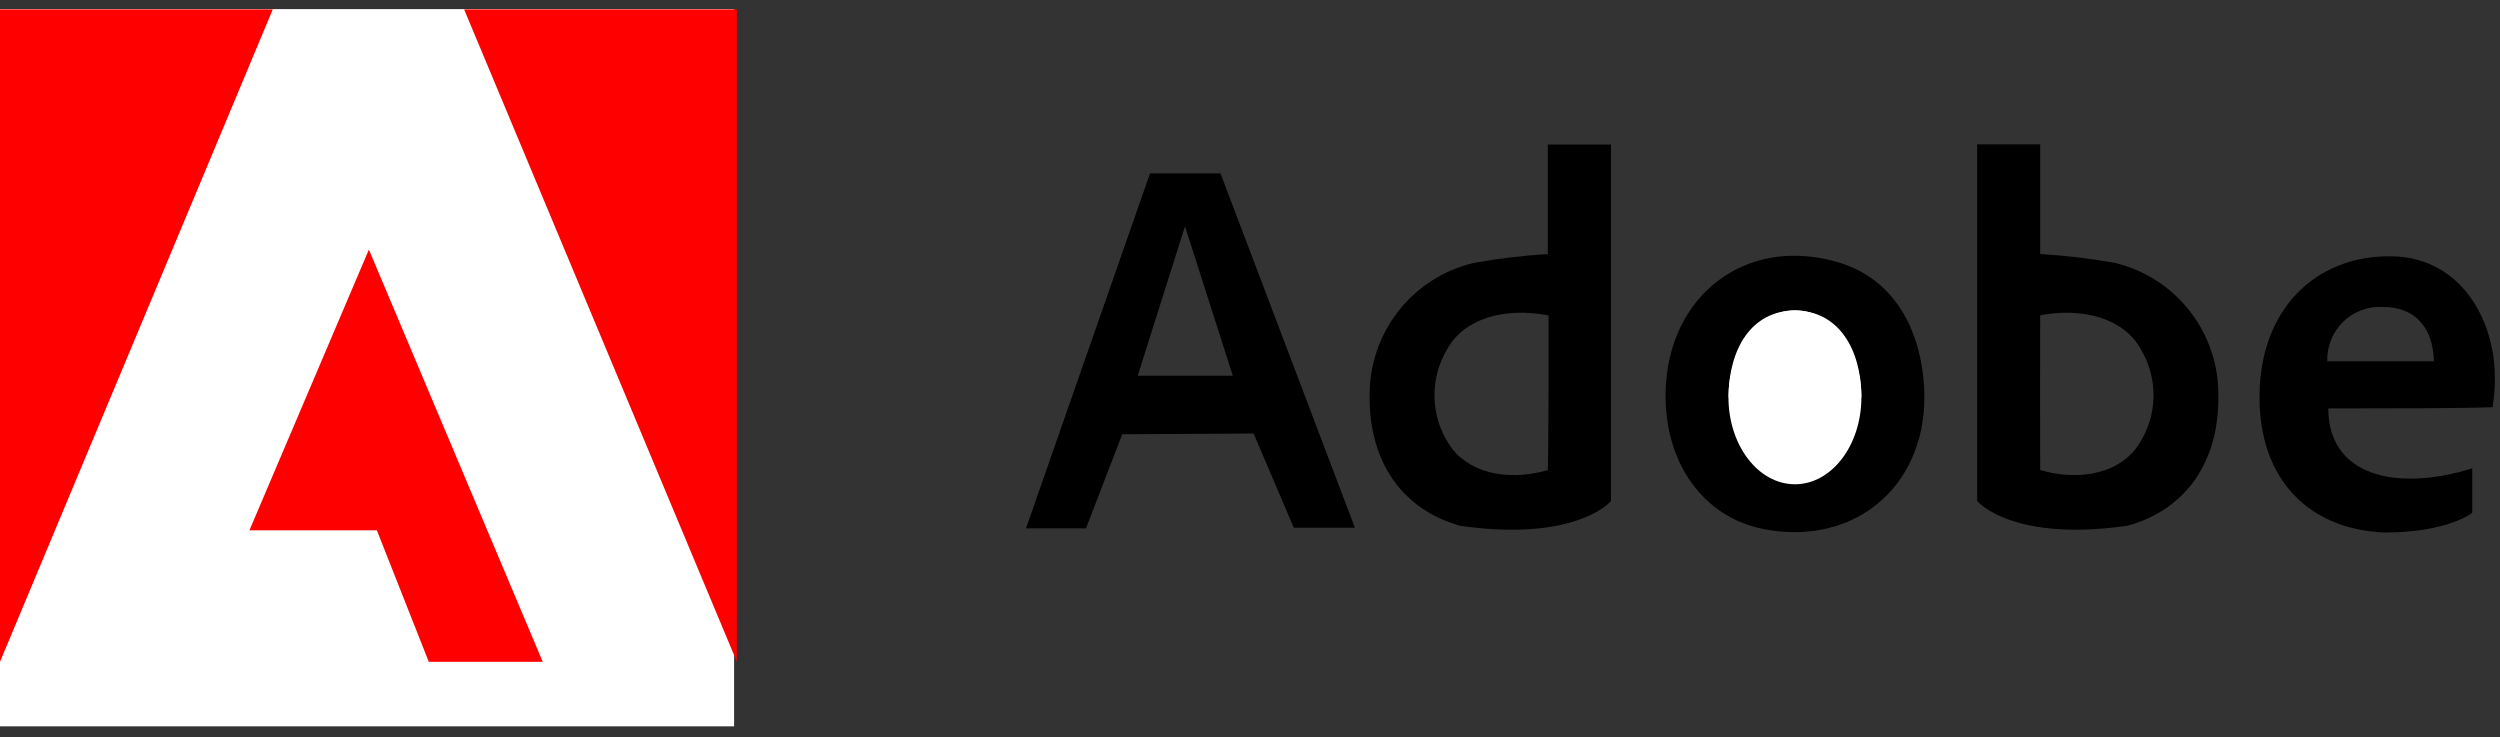
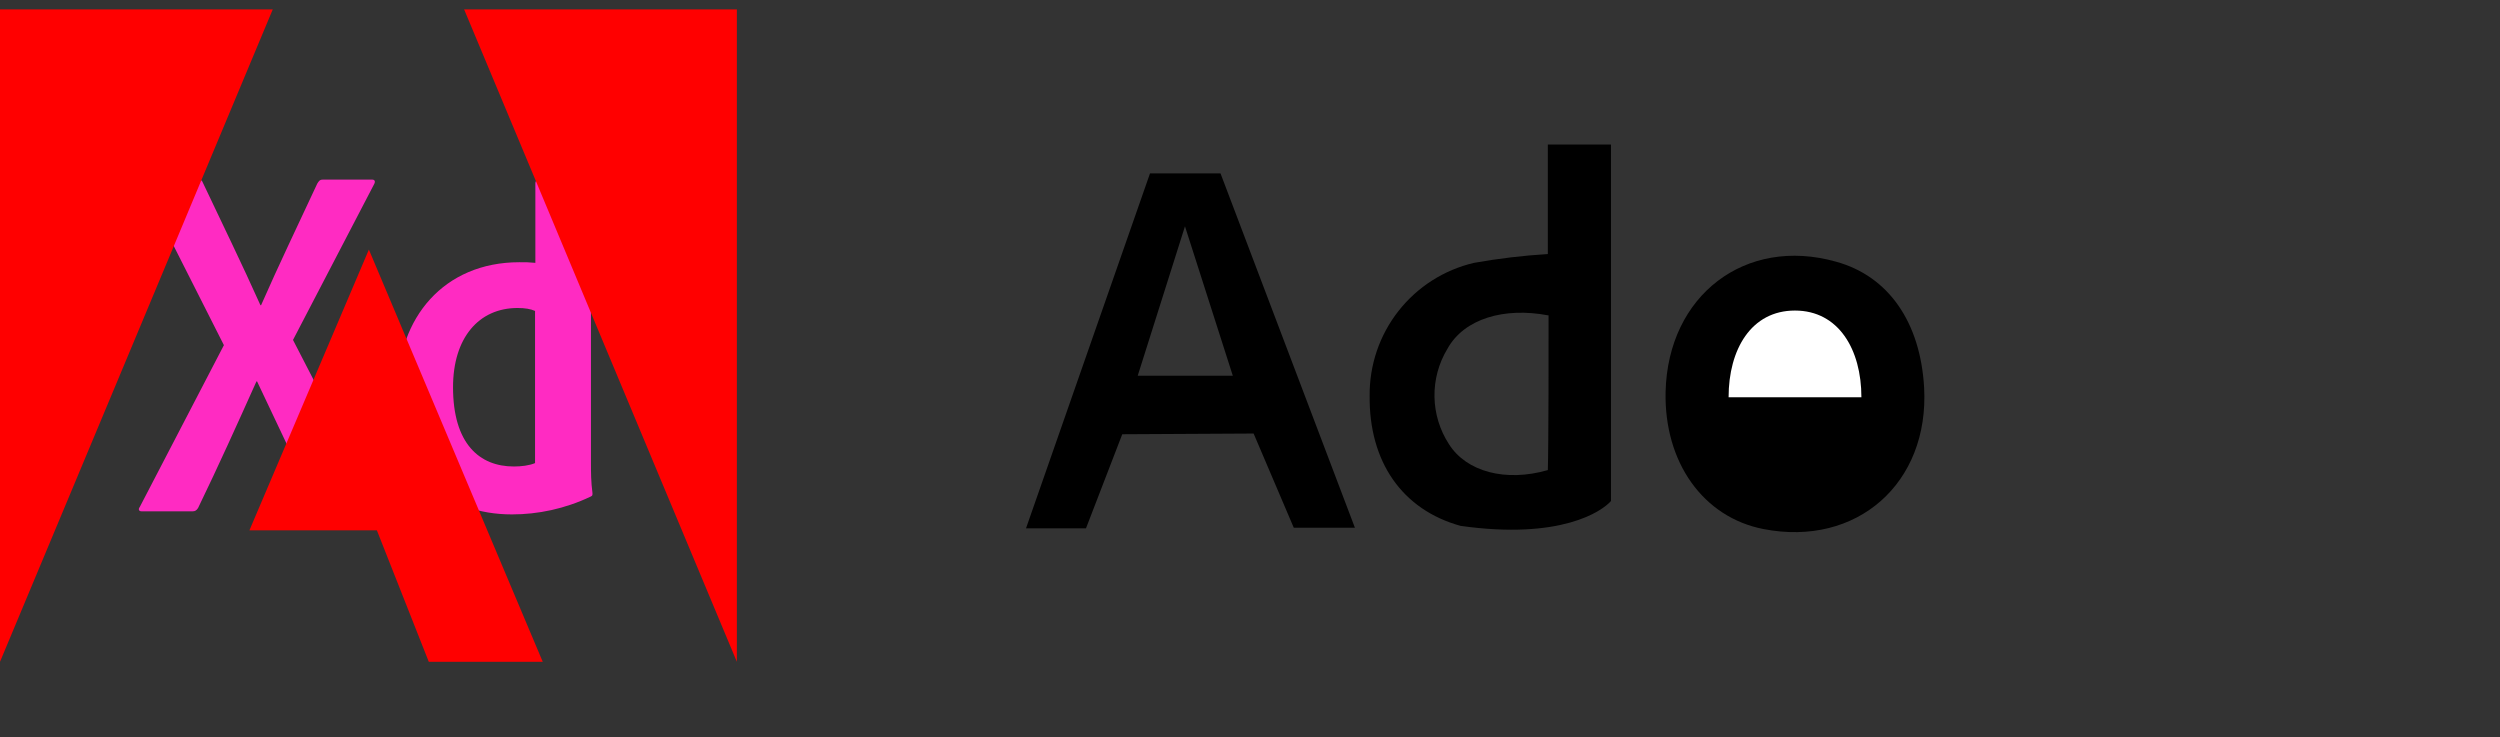
<svg xmlns="http://www.w3.org/2000/svg" width="173" height="51" viewBox="0 0 173 51" fill="none">
  <rect x="0" y="0" width="173" height="51" fill="#333333" stroke="none" />
  <path d="M107.11 17.58V10H111.48C111.48 10 111.48 28.57 111.48 34.67C110.86 35.38 108 37.37 101.07 36.39C97.02 35.27 94.73 31.94 94.78 27.39C94.758 25.264 95.462 23.194 96.774 21.522C98.087 19.849 99.93 18.674 102 18.19C103.69 17.888 105.396 17.684 107.11 17.58ZM107.11 21.82C104.11 21.25 101.32 22.04 100.16 24.14C99.556 25.139 99.246 26.288 99.266 27.456C99.285 28.623 99.633 29.762 100.27 30.74C101.48 32.65 104.2 33.37 107.11 32.53C107.16 31 107.17 23.27 107.16 21.82H107.11Z" fill="black" />
  <path d="M93.76 36.52H89.53L86.75 30L77.66 30.05L75.15 36.56H71L79.58 12H84.46L93.76 36.52ZM82 15.66L78.73 26H85.31L82 15.66Z" fill="black" />
  <path d="M115.259 27.11C115.419 20.43 120.789 16.34 127.059 18.11C130.689 19.11 132.889 22.3 133.149 26.81C133.519 33.44 128.489 37.87 122.029 36.61C117.869 35.8 115.149 32 115.259 27.11Z" fill="black" />
-   <path d="M171.079 32.41C171.079 33.53 171.079 35.49 171.079 35.49C171.079 35.49 169.399 36.85 164.999 36.85C159.389 36.61 156.069 32.71 156.379 26.75C156.659 21.11 160.529 17.47 165.899 17.75C170.759 18.05 173.359 23.09 172.479 28.18C169.769 28.27 165.659 28.25 162.949 28.26H161.119C161.119 32.93 165.799 34.05 171.079 32.41ZM168.429 25C168.349 22.57 167.069 21.25 164.899 21.24C164.394 21.211 163.887 21.287 163.413 21.465C162.939 21.642 162.506 21.916 162.144 22.27C161.782 22.624 161.497 23.05 161.309 23.52C161.12 23.99 161.032 24.494 161.049 25H168.429Z" fill="black" />
-   <path d="M124.209 33.511C126.75 33.511 128.809 30.816 128.809 27.491C128.809 24.166 126.75 21.471 124.209 21.471C121.669 21.471 119.609 24.166 119.609 27.491C119.609 30.816 121.669 33.511 124.209 33.511Z" fill="white" />
  <path d="M119.619 27.49C119.619 24.17 121.189 21.49 124.209 21.49C127.229 21.49 128.809 24.18 128.809 27.49" fill="white" />
-   <path d="M146.34 18.19C148.4 18.682 150.232 19.86 151.535 21.529C152.838 23.199 153.534 25.262 153.51 27.38C153.57 31.94 151.27 35.27 147.23 36.38C140.29 37.38 137.44 35.38 136.82 34.66C136.82 28.56 136.82 9.99 136.82 9.99H141.18V17.58C142.911 17.682 144.634 17.886 146.34 18.19ZM141.18 32.53C144.09 33.37 146.81 32.65 148.01 30.74C148.651 29.764 149.002 28.625 149.024 27.458C149.045 26.29 148.735 25.14 148.13 24.14C146.97 22.04 144.13 21.25 141.18 21.82C141.17 23.27 141.17 31 141.18 32.53Z" fill="black" />
  <path d="M37.047 21.526C36.728 21.377 36.324 21.313 35.814 21.313C33.136 21.313 31.35 23.375 31.35 26.797C31.35 30.708 33.178 32.281 35.559 32.281C36.069 32.281 36.621 32.217 37.025 32.047V21.526H37.047ZM27.524 26.967C27.524 22.015 30.712 18.146 35.941 18.146C36.388 18.146 36.621 18.146 37.047 18.189V12.662C37.047 12.535 37.153 12.45 37.259 12.45H40.681C40.851 12.45 40.894 12.514 40.894 12.62V32.047C40.894 32.621 40.894 33.344 41 34.13C41 34.279 41 34.3 40.872 34.364C39.087 35.214 37.217 35.597 35.431 35.597C30.819 35.597 27.524 32.749 27.524 26.967ZM20.276 23.524L26.228 35.066C26.334 35.236 26.27 35.406 26.1 35.406H22.402C22.168 35.406 22.062 35.342 21.955 35.129C20.595 32.324 19.213 29.412 17.789 26.393H17.747C16.471 29.242 15.069 32.345 13.708 35.151C13.602 35.321 13.496 35.384 13.326 35.384H9.797C9.585 35.384 9.564 35.214 9.67 35.087L15.494 23.885L9.861 12.748C9.734 12.578 9.861 12.429 10.01 12.429H13.666C13.878 12.429 13.985 12.471 14.048 12.662C15.387 15.489 16.748 18.274 18.023 21.122H18.066C19.298 18.316 20.659 15.489 21.955 12.705C22.062 12.535 22.125 12.429 22.338 12.429H25.76C25.93 12.429 25.994 12.556 25.887 12.748L20.276 23.524Z" fill="#FF2BC2" />
-   <path d="M0 0.631H50.8V50.262H0V0.631Z" fill="white" />
  <path d="M32.117 0.651L50.991 45.797V0.651H32.117ZM0 0.651V45.797L18.875 0.651H0ZM25.527 17.273L37.558 45.797H29.672L26.08 36.7H17.259L25.527 17.273Z" fill="#FF0000" />
</svg>